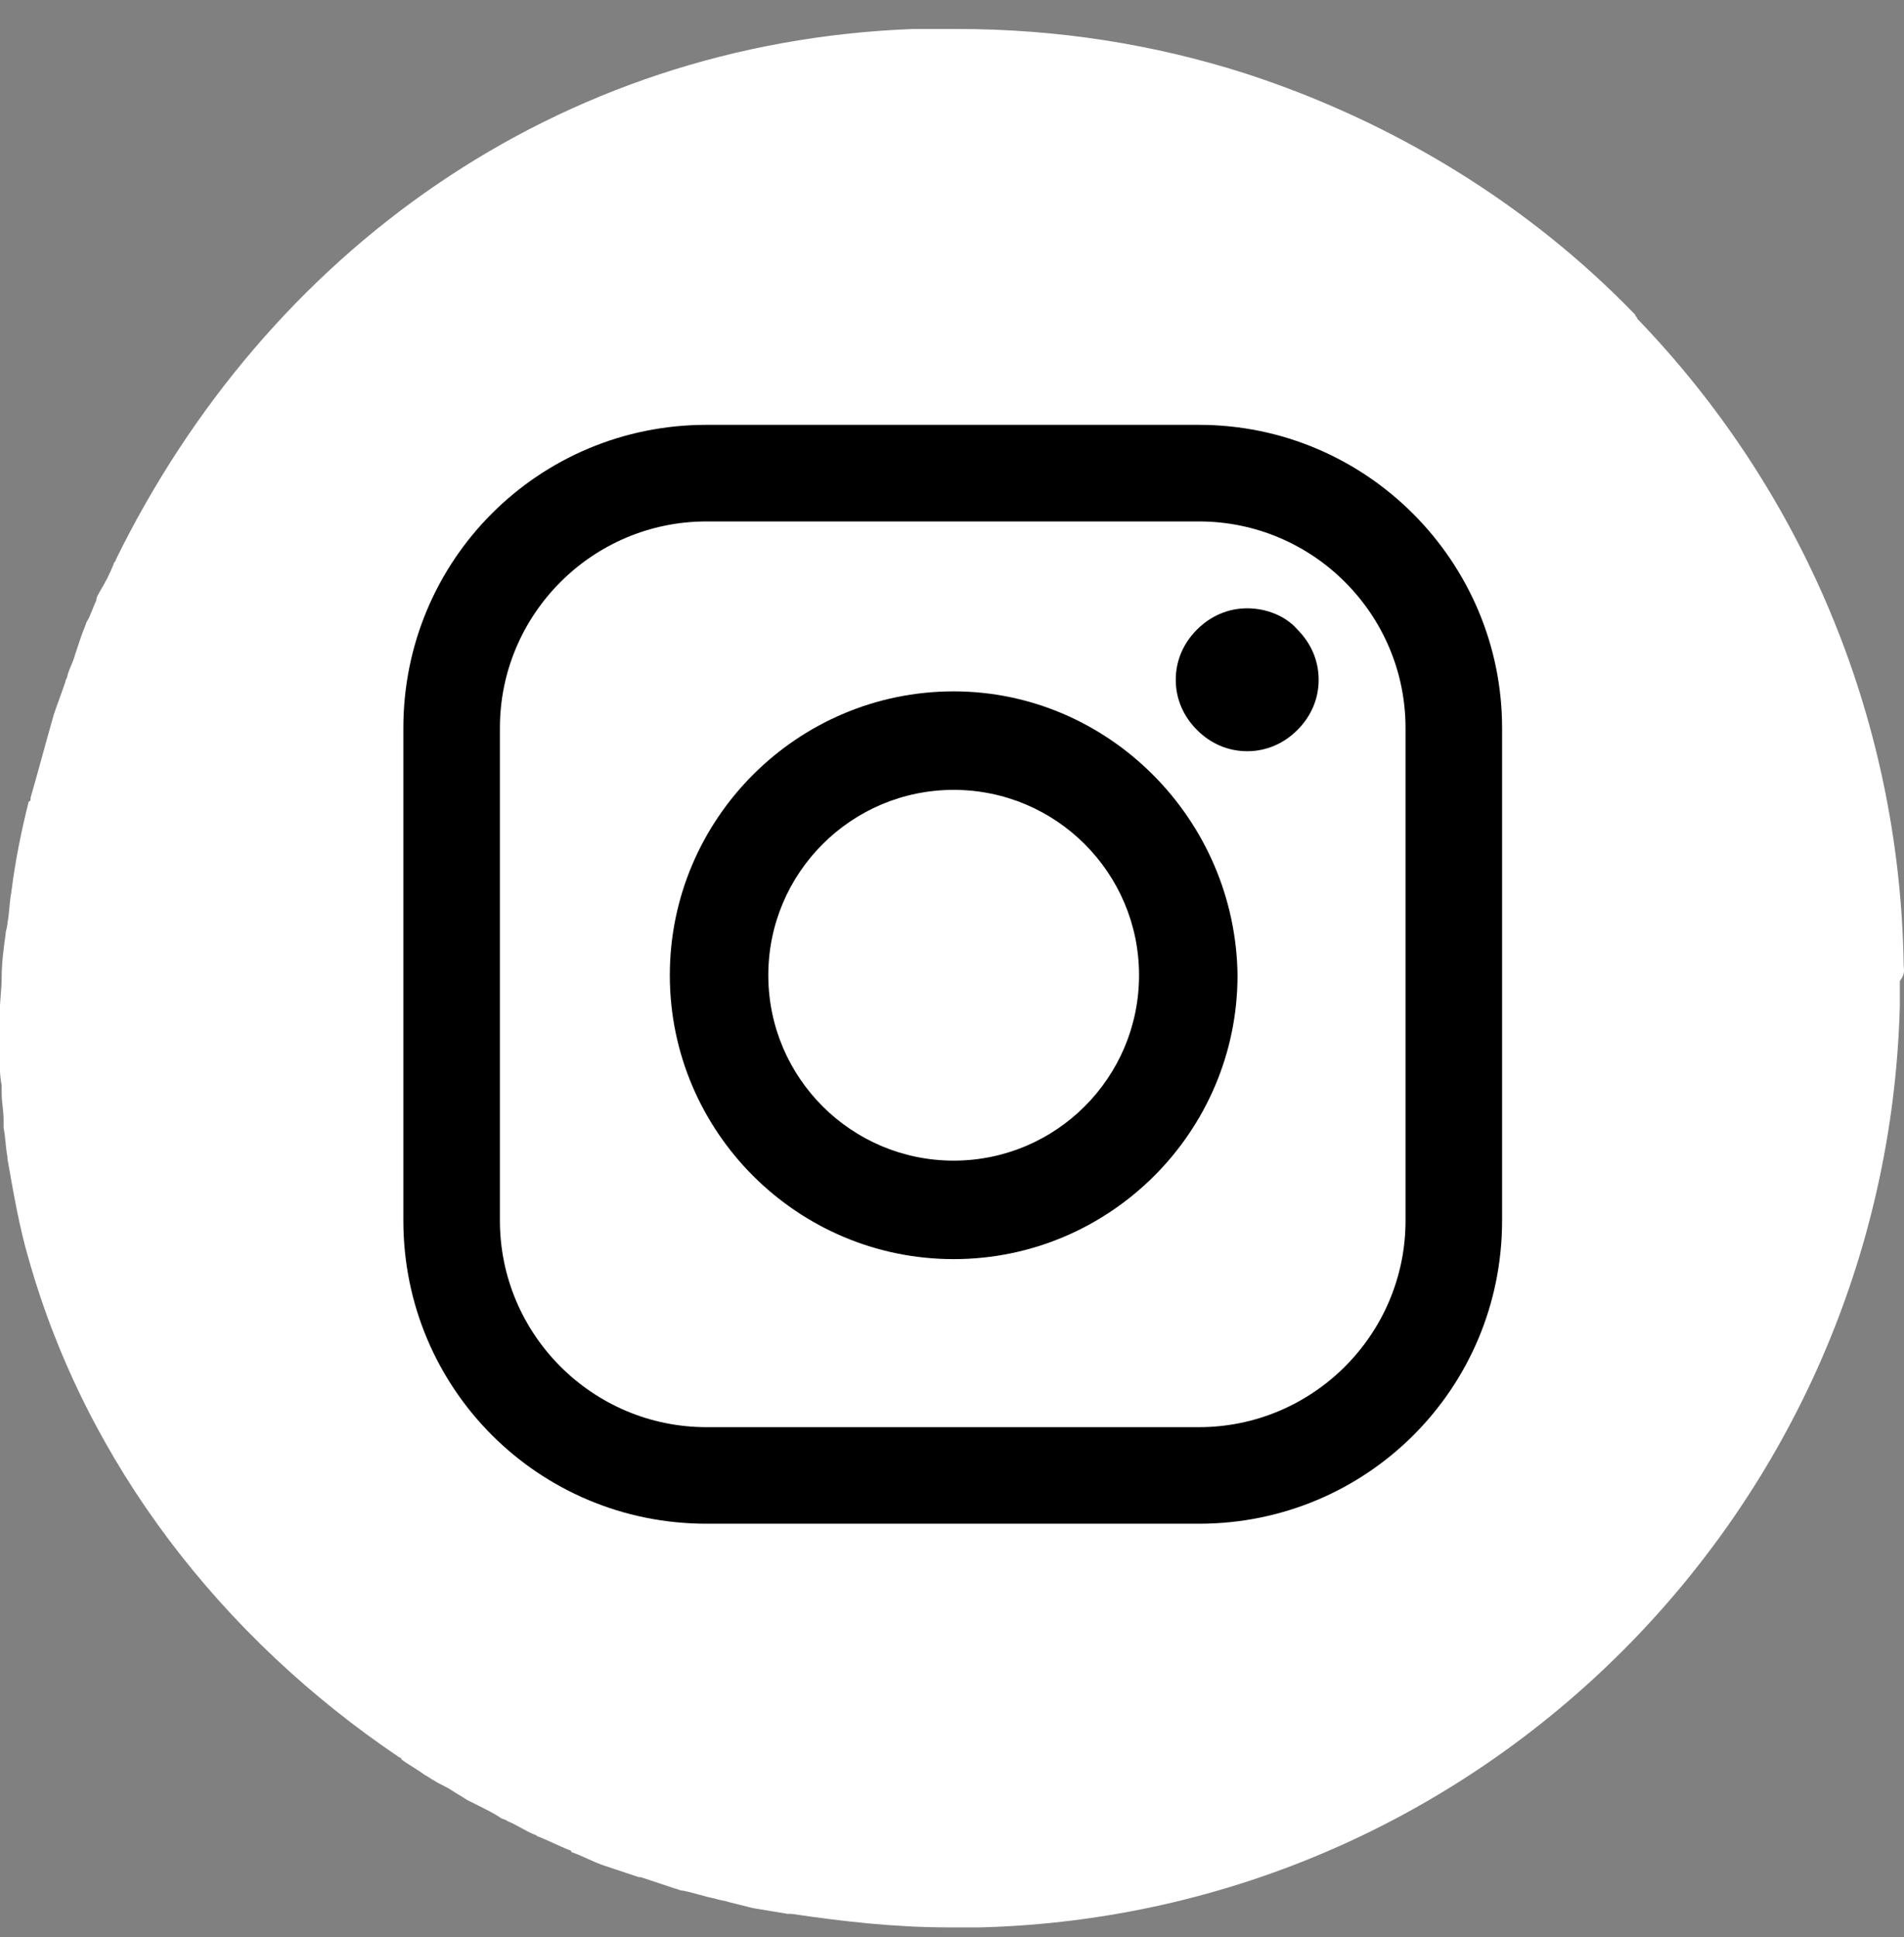
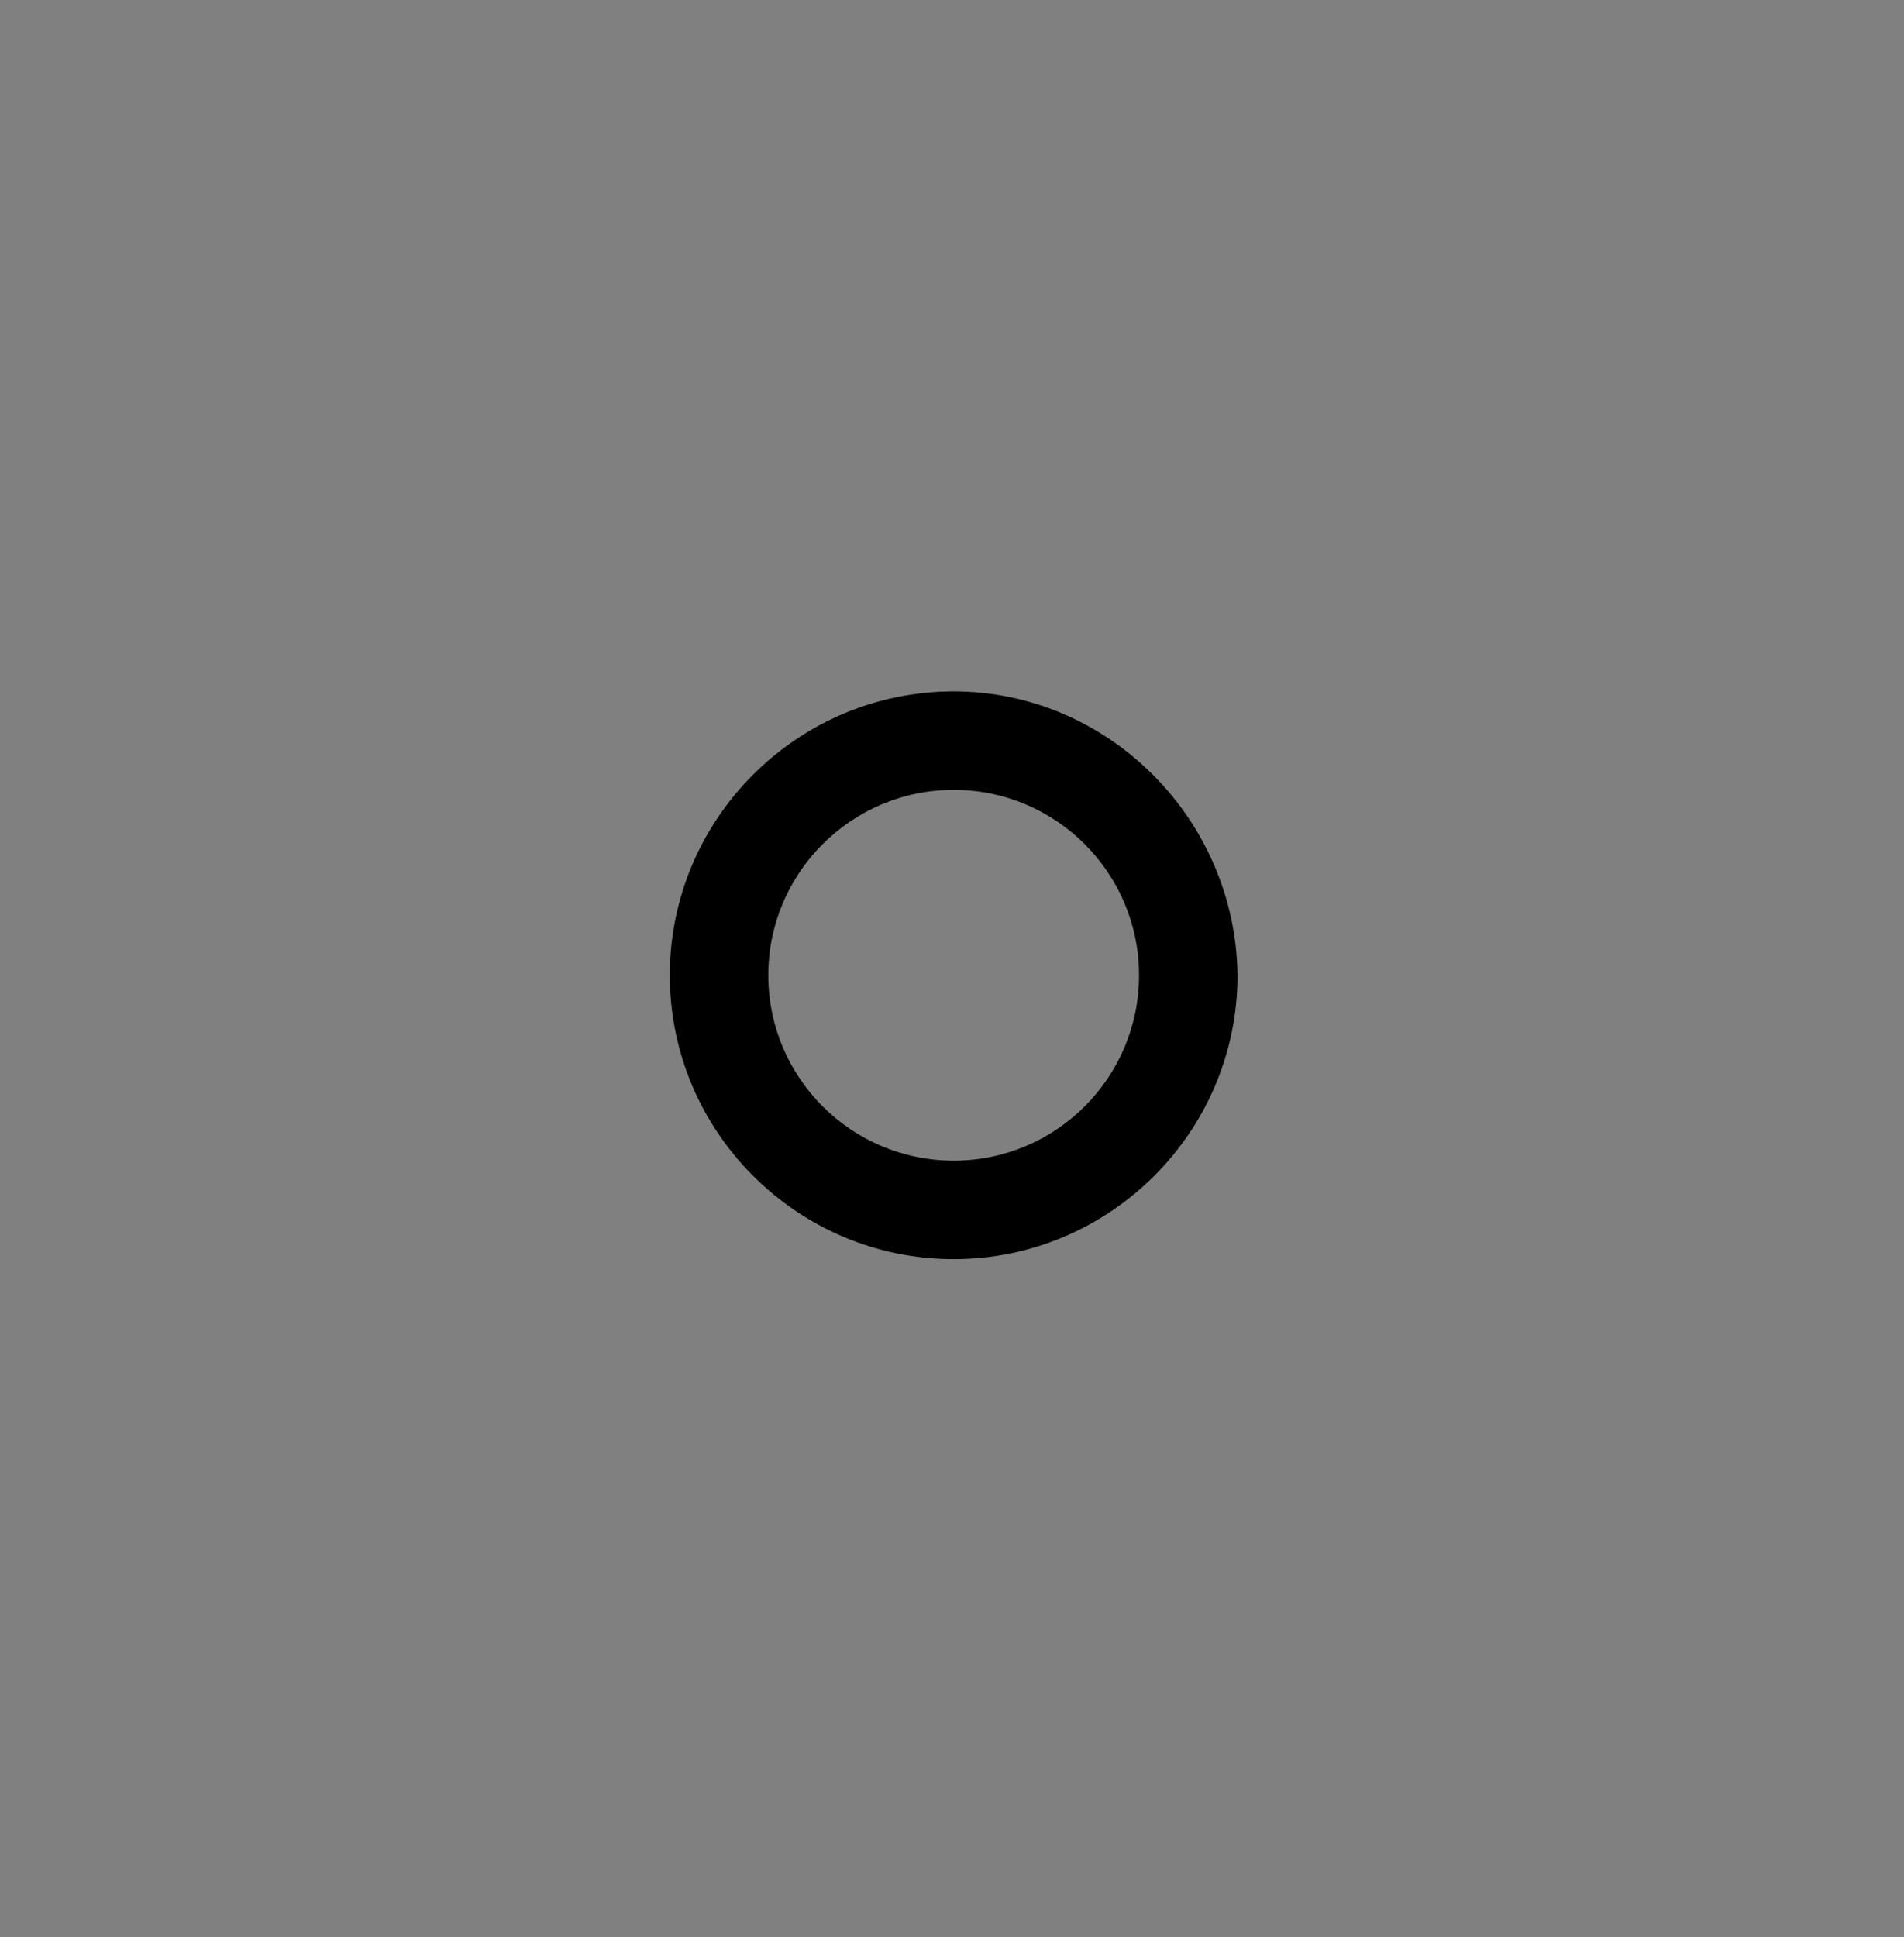
<svg xmlns="http://www.w3.org/2000/svg" width="58" height="59" viewBox="0 0 58 59" fill="none">
  <rect x="0" y="0" width="58" height="59" fill="#808080" stroke="none" />
-   <path d="M57.991 29.412C57.932 29.47 57.873 29.529 57.873 29.647C57.932 29.529 57.991 29.47 57.991 29.412C57.873 21.765 54.814 14.824 49.873 9.706C49.873 9.647 49.814 9.647 49.814 9.588C46.579 6.236 42.462 3.706 37.932 2.236C35.168 1.353 32.227 0.883 29.168 0.883H29.109C29.05 0.883 29.05 0.883 28.991 0.883C28.58 0.883 28.168 0.883 27.815 0.883C16.933 1.295 8.11 7.706 3.522 17.059C3.522 17.118 3.463 17.118 3.463 17.177C3.345 17.471 3.227 17.706 3.051 18C2.992 18.118 2.933 18.177 2.933 18.294C2.816 18.529 2.757 18.765 2.639 18.941C2.58 19.118 2.522 19.235 2.463 19.412C2.404 19.588 2.345 19.765 2.286 19.941C2.227 20.176 2.11 20.353 2.051 20.588C2.051 20.647 1.992 20.706 1.992 20.765C1.874 21.118 1.757 21.412 1.639 21.765C1.404 22.588 1.169 23.471 0.933 24.294C0.933 24.353 0.933 24.412 0.875 24.412C0.639 25.353 0.463 26.235 0.345 27.176C0.286 27.47 0.286 27.823 0.227 28.117C0.227 28.235 0.169 28.353 0.169 28.47C0.11 28.882 0.051 29.353 0.051 29.764C0.051 30.117 -0.008 30.529 -0.008 30.882C-0.008 31.235 -0.008 31.588 -0.008 31.941C-0.008 32 -0.008 32.059 -0.008 32.176C-0.008 32.47 -0.008 32.764 0.051 33.059C0.051 33.176 0.051 33.235 0.051 33.294C0.051 33.588 0.11 33.823 0.11 34.117C0.11 34.176 0.11 34.235 0.11 34.353C0.169 34.647 0.169 34.941 0.227 35.235V35.294C0.404 36.294 0.58 37.352 0.875 38.352C2.639 44.588 6.757 49.882 12.168 53.529C12.168 53.529 12.227 53.529 12.227 53.587C12.463 53.764 12.698 53.882 12.933 54.058C13.051 54.117 13.11 54.176 13.227 54.234C13.404 54.352 13.58 54.411 13.757 54.529C13.933 54.646 14.051 54.705 14.227 54.823C14.345 54.881 14.462 54.94 14.58 54.999C14.815 55.117 15.051 55.234 15.227 55.352C15.286 55.411 15.404 55.411 15.462 55.47C15.757 55.587 15.992 55.764 16.286 55.881C16.345 55.881 16.345 55.94 16.404 55.94C16.698 56.058 17.051 56.234 17.345 56.352C17.345 56.352 17.404 56.352 17.404 56.411C17.756 56.529 18.05 56.705 18.404 56.823C18.756 56.94 19.109 57.058 19.462 57.175H19.521C19.874 57.293 20.227 57.411 20.58 57.528C20.639 57.528 20.698 57.587 20.815 57.587C21.109 57.646 21.462 57.764 21.756 57.822C21.933 57.881 22.05 57.881 22.227 57.94C22.462 57.999 22.698 58.058 22.933 58.117C23.286 58.175 23.639 58.234 23.992 58.293C24.05 58.293 24.05 58.293 24.109 58.293C25.697 58.528 27.286 58.705 28.874 58.705C28.933 58.705 28.933 58.705 28.991 58.705C28.991 58.705 28.991 58.705 29.05 58.705C29.344 58.705 29.58 58.705 29.874 58.705C45.167 58.293 57.461 45.941 57.873 30.647C57.873 30.47 57.873 30.294 57.873 30.176C57.873 30.058 57.873 30 57.873 29.882C58.05 29.647 57.991 29.529 57.991 29.412Z" fill="white" style="fill:white;fill-opacity:1;" />
  <path d="M29.051 21.058C24.287 21.058 20.404 24.94 20.404 29.704C20.404 34.469 24.287 38.351 29.051 38.351C33.816 38.351 37.698 34.469 37.698 29.704C37.639 24.94 33.757 21.058 29.051 21.058ZM29.051 35.351C25.934 35.351 23.404 32.822 23.404 29.704C23.404 26.587 25.934 24.058 29.051 24.058C32.169 24.058 34.698 26.587 34.698 29.704C34.698 32.822 32.169 35.351 29.051 35.351Z" fill="#041235" style="fill:#041235;fill:color(display-p3 0.016 0.071 0.208);fill-opacity:1;" />
-   <path d="M37.993 18.528C37.405 18.528 36.875 18.764 36.464 19.175C36.052 19.587 35.816 20.116 35.816 20.705C35.816 21.293 36.052 21.822 36.464 22.234C36.875 22.646 37.405 22.881 37.993 22.881C38.581 22.881 39.11 22.646 39.522 22.234C39.934 21.822 40.169 21.293 40.169 20.705C40.169 20.116 39.934 19.587 39.522 19.175C39.169 18.764 38.581 18.528 37.993 18.528Z" fill="#041235" style="fill:#041235;fill:color(display-p3 0.016 0.071 0.208);fill-opacity:1;" />
-   <path d="M36.522 12.94H21.522C16.405 12.94 12.287 17.058 12.287 22.175V37.175C12.287 42.293 16.405 46.41 21.522 46.41H36.522C41.639 46.41 45.757 42.293 45.757 37.175V22.175C45.757 17.117 41.639 12.94 36.522 12.94ZM42.816 37.175C42.816 40.646 39.992 43.469 36.522 43.469H21.522C18.052 43.469 15.228 40.646 15.228 37.175V22.175C15.228 18.705 18.052 15.882 21.522 15.882H36.522C39.992 15.882 42.816 18.705 42.816 22.175V37.175Z" fill="#041235" style="fill:#041235;fill:color(display-p3 0.016 0.071 0.208);fill-opacity:1;" />
</svg>